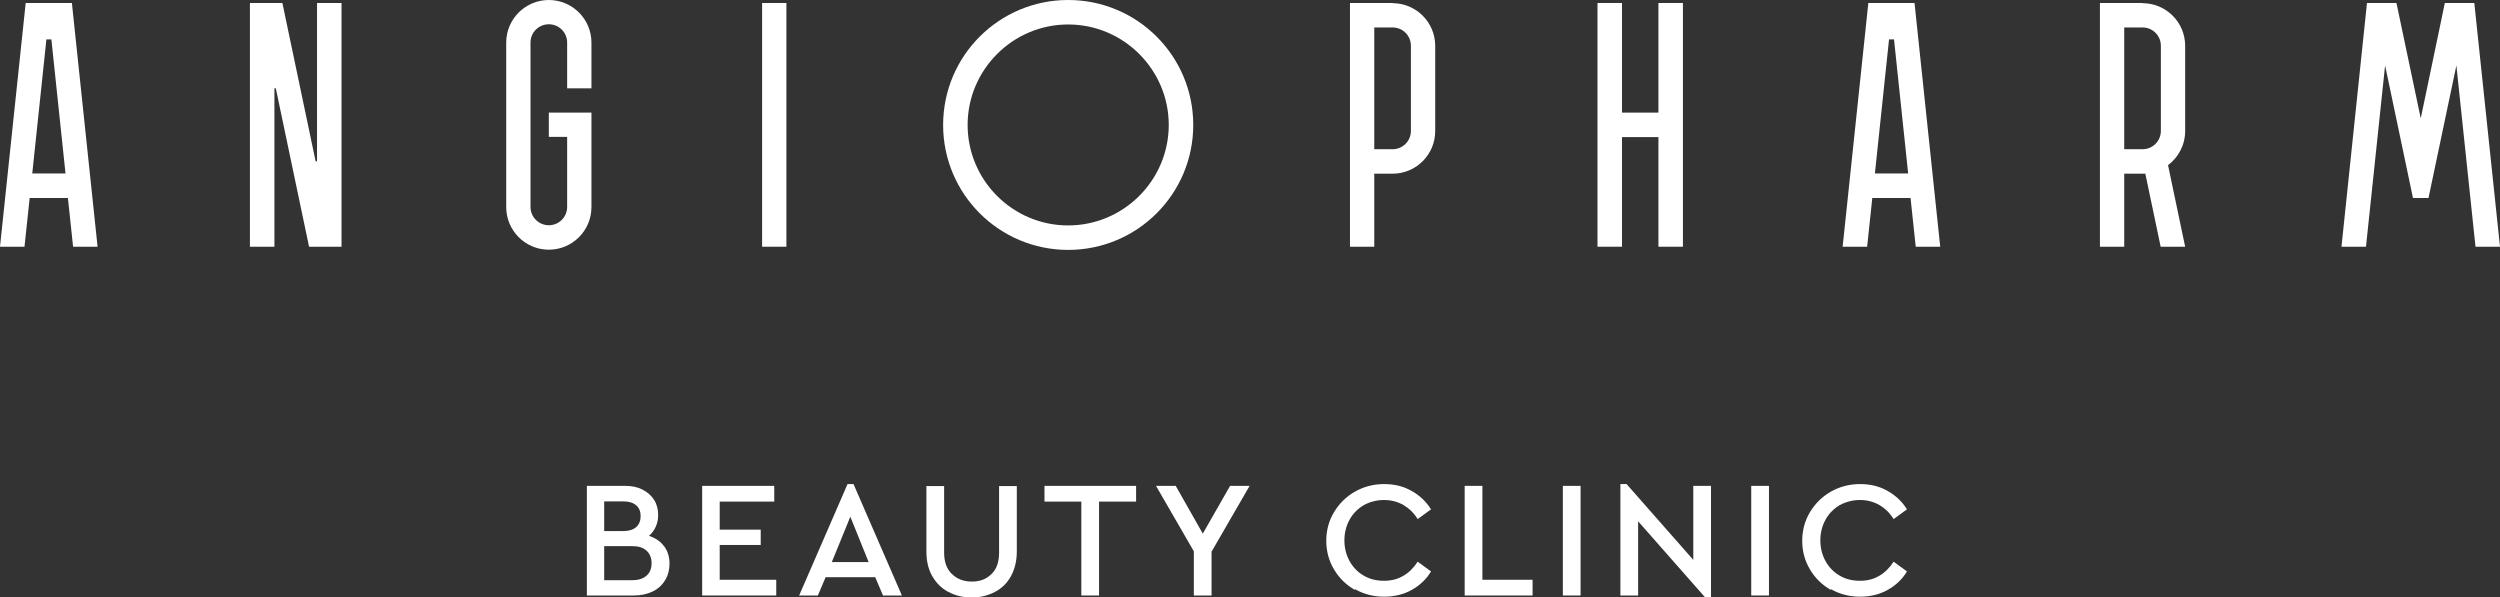
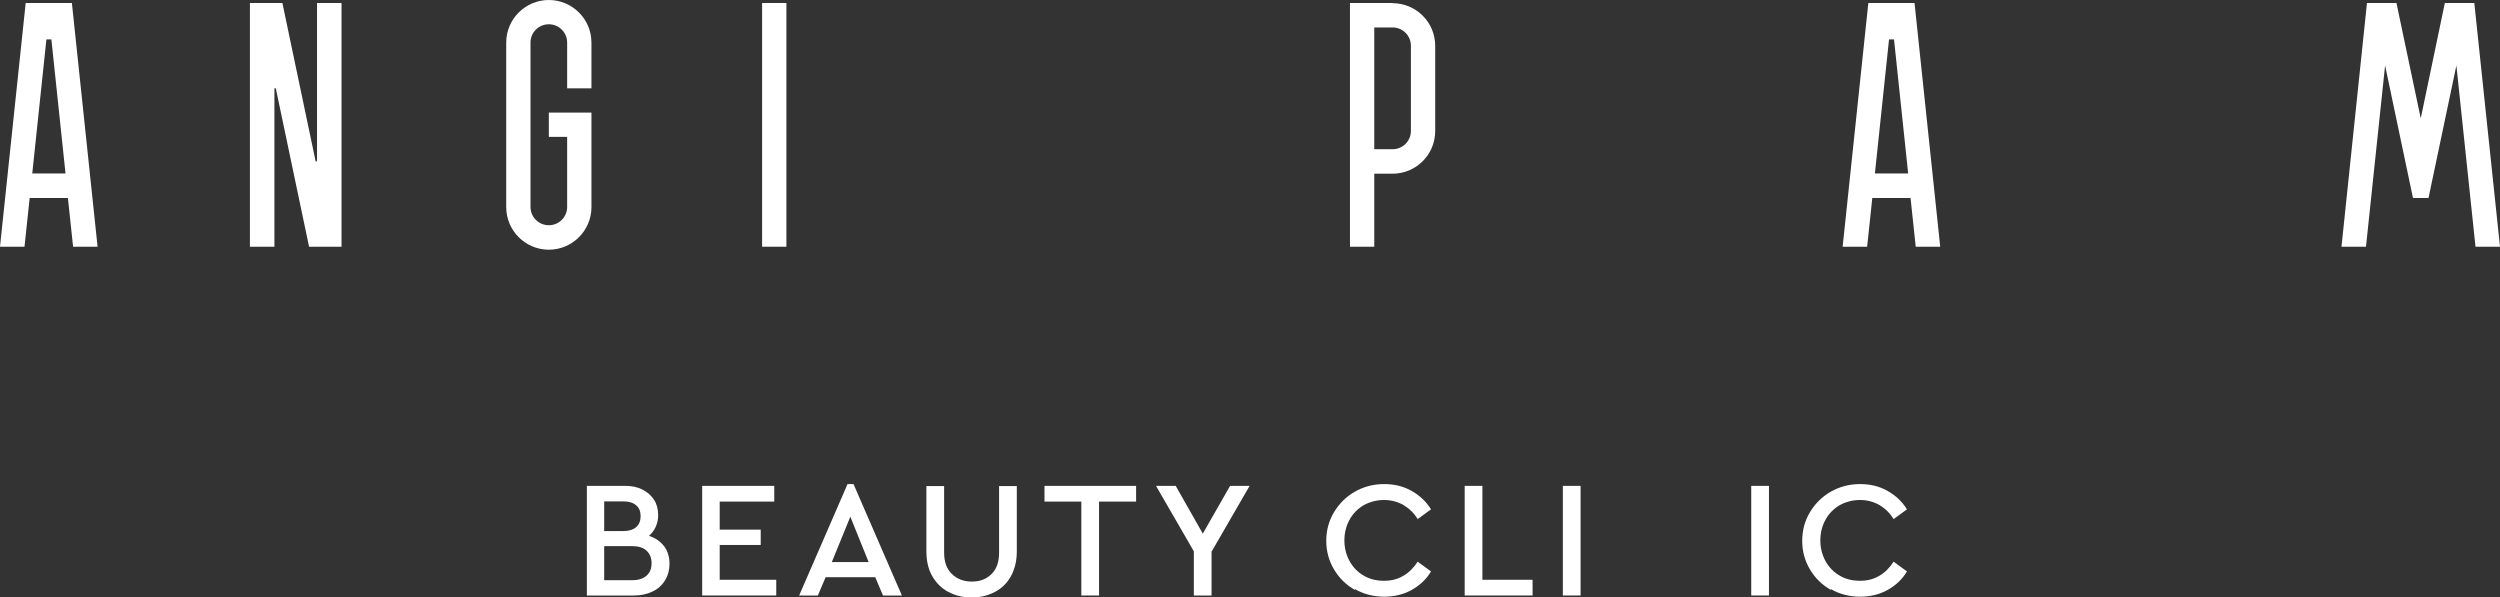
<svg xmlns="http://www.w3.org/2000/svg" width="406" height="97" viewBox="0 0 406 97" fill="none">
  <rect x="0" y="0" width="406" height="97" fill="#333333" stroke="none" />
  <g clip-path="url(#clip0_38_167)">
    <path d="M4.172 0.485L0 40.067H3.978L4.819 32.15H11.028L11.869 40.067H15.847L11.675 0.485H4.172ZM5.239 28.176L7.535 6.398H8.344L10.64 28.176H5.271H5.239Z" fill="white" />
    <path d="M51.486 26.205H51.26L45.859 0.485H40.587V40.067H44.565V14.346H44.791L50.192 40.067H55.464V0.485H51.486V26.205Z" fill="white" />
    <path d="M303.417 0.485L299.245 40.067H303.222L304.063 32.15H310.273L311.114 40.067H315.091L310.919 0.485H303.417ZM304.484 28.176L306.78 6.398H307.588L309.885 28.176H304.516H304.484Z" fill="white" />
    <path d="M89.13 0C85.314 0 82.209 3.102 82.209 6.915V33.637C82.209 37.449 85.314 40.551 89.13 40.551C92.946 40.551 96.051 37.449 96.051 33.637V18.288H89.13V22.23H92.105V33.604C92.105 35.252 90.779 36.577 89.13 36.577C87.481 36.577 86.154 35.252 86.154 33.604V6.915C86.154 5.267 87.481 3.942 89.13 3.942C90.779 3.942 92.105 5.267 92.105 6.915V14.346H96.051V6.915C96.051 3.102 92.946 0 89.13 0Z" fill="white" />
    <path d="M127.712 0.485H123.766V40.067H127.712V0.485Z" fill="white" />
-     <path d="M173.473 0C162.251 0 153.164 9.08 153.164 20.292C153.164 31.504 162.251 40.584 173.473 40.584C184.695 40.584 193.783 31.504 193.783 20.292C193.783 9.08 184.695 0 173.473 0ZM173.473 36.609C164.45 36.609 157.141 29.274 157.141 20.292C157.141 11.309 164.483 3.974 173.473 3.974C182.464 3.974 189.805 11.309 189.805 20.292C189.805 29.274 182.464 36.609 173.473 36.609Z" fill="white" />
    <path d="M226.156 0.485H219.235V40.067H223.18V28.208H226.156C229.972 28.208 233.077 25.106 233.077 21.293V7.432C233.077 3.619 229.972 0.517 226.156 0.517V0.485ZM229.131 21.261C229.131 22.909 227.805 24.234 226.156 24.234H223.18V4.459H226.156C227.805 4.459 229.131 5.784 229.131 7.432V21.293V21.261Z" fill="white" />
-     <path d="M269.33 18.288H263.412V0.485H259.434V40.067H263.412V22.263H269.33V40.067H273.308V0.485H269.33V18.288Z" fill="white" />
-     <path d="M347.949 0.485H341.028V40.067H344.974V28.208H348.402L350.892 40.067H354.87L352.089 26.819C353.77 25.559 354.87 23.555 354.87 21.261V7.432C354.87 3.619 351.765 0.517 347.949 0.517V0.485ZM350.924 21.261C350.924 22.909 349.598 24.234 347.949 24.234H344.974V4.459H347.949C349.598 4.459 350.924 5.784 350.924 7.432V21.293V21.261Z" fill="white" />
    <path d="M401.828 0.485H397.042L393.129 19.226L389.183 0.485H384.397L380.257 40.067H384.235L387.34 10.63L391.867 32.15H394.39L398.917 10.63L402.022 40.067H406L401.828 0.485Z" fill="white" />
    <path d="M107.855 88.696C108.437 89.504 108.728 90.441 108.728 91.539C108.728 92.541 108.502 93.413 108.017 94.221C107.532 95.029 106.852 95.643 105.979 96.063C105.106 96.483 104.103 96.709 102.939 96.709H95.307V78.905H101.549C102.616 78.905 103.554 79.099 104.362 79.519C105.171 79.939 105.785 80.489 106.238 81.199C106.691 81.91 106.885 82.75 106.885 83.655C106.885 84.334 106.755 84.948 106.497 85.529C106.238 86.111 105.882 86.596 105.397 87.016C106.432 87.371 107.273 87.92 107.855 88.728V88.696ZM98.121 81.426V86.24H101.29C102.163 86.24 102.842 86.014 103.327 85.594C103.812 85.141 104.039 84.56 104.039 83.817C104.039 83.073 103.812 82.492 103.327 82.072C102.842 81.652 102.163 81.426 101.29 81.426H98.121ZM105.009 93.478C105.559 92.993 105.817 92.315 105.817 91.475C105.817 90.635 105.559 89.956 105.009 89.439C104.459 88.922 103.683 88.696 102.713 88.696H98.121V94.221H102.713C103.715 94.221 104.459 93.963 105.009 93.478Z" fill="white" />
    <path d="M114.032 78.905H125.739V81.458H116.878V86.014H123.54V88.502H116.878V94.156H126.063V96.709H114.032V78.905Z" fill="white" />
    <path d="M142.103 93.736H134.083L132.822 96.709H129.782L137.64 78.615H138.611L146.469 96.709H143.397L142.136 93.736H142.103ZM138.093 83.914L135.086 91.281H141.068L138.093 83.914Z" fill="white" />
    <path d="M154.004 96.127C152.905 95.546 152.032 94.673 151.385 93.542C150.738 92.412 150.447 91.054 150.447 89.536V78.938H153.325V89.73C153.325 91.248 153.746 92.412 154.587 93.219C155.427 94.027 156.495 94.447 157.821 94.447C159.147 94.447 160.181 94.059 161.022 93.219C161.863 92.412 162.251 91.248 162.251 89.73V78.938H165.13V89.536C165.13 91.087 164.806 92.412 164.192 93.542C163.577 94.673 162.704 95.546 161.572 96.127C160.473 96.709 159.211 97.032 157.821 97.032C156.43 97.032 155.136 96.741 154.037 96.127H154.004Z" fill="white" />
    <path d="M175.608 81.458H169.625V78.905H184.502V81.458H178.486V96.709H175.608V81.458Z" fill="white" />
    <path d="M196.758 89.536V96.709H193.88V89.536L187.735 78.905H190.937L195.335 86.66L199.766 78.905H202.935L196.791 89.536H196.758Z" fill="white" />
    <path d="M220.043 95.804C218.621 94.997 217.489 93.898 216.648 92.476C215.807 91.087 215.386 89.504 215.386 87.823C215.386 86.143 215.807 84.56 216.648 83.171C217.489 81.781 218.621 80.65 220.043 79.842C221.466 79.035 223.051 78.615 224.765 78.615C226.479 78.615 227.902 78.97 229.228 79.713C230.554 80.456 231.621 81.458 232.397 82.718L230.231 84.301C229.616 83.3 228.84 82.556 227.902 82.007C226.997 81.49 225.929 81.199 224.765 81.199C223.601 81.199 222.469 81.49 221.466 82.04C220.496 82.621 219.72 83.397 219.17 84.398C218.62 85.4 218.329 86.531 218.329 87.759C218.329 88.987 218.62 90.118 219.17 91.119C219.72 92.121 220.496 92.929 221.466 93.478C222.437 94.059 223.536 94.318 224.765 94.318C225.994 94.318 226.964 94.059 227.902 93.51C228.808 92.993 229.584 92.218 230.231 91.216L232.397 92.799C231.654 94.059 230.586 95.061 229.26 95.804C227.935 96.547 226.415 96.903 224.765 96.903C223.116 96.903 221.499 96.515 220.043 95.675V95.804Z" fill="white" />
    <path d="M237.863 78.905H240.741V94.156H248.891V96.709H237.863V78.905Z" fill="white" />
    <path d="M253.807 78.905H256.685V96.709H253.807V78.905Z" fill="white" />
-     <path d="M277.868 78.905V97H276.898L266.031 84.657V96.709H263.153V78.615H264.156L274.99 90.925V78.905H277.868Z" fill="white" />
    <path d="M284.401 78.905H287.279V96.709H284.401V78.905Z" fill="white" />
    <path d="M297.337 95.804C295.914 94.997 294.782 93.898 293.941 92.476C293.1 91.087 292.68 89.504 292.68 87.823C292.68 86.143 293.1 84.56 293.941 83.171C294.782 81.781 295.914 80.65 297.337 79.842C298.76 79.035 300.344 78.615 302.058 78.615C303.772 78.615 305.195 78.97 306.521 79.713C307.847 80.456 308.915 81.458 309.691 82.718L307.524 84.301C306.909 83.3 306.133 82.556 305.195 82.007C304.29 81.49 303.223 81.199 302.058 81.199C300.894 81.199 299.762 81.49 298.76 82.04C297.789 82.621 297.013 83.397 296.463 84.398C295.914 85.4 295.623 86.531 295.623 87.759C295.623 88.987 295.914 90.118 296.463 91.119C297.013 92.121 297.789 92.929 298.76 93.478C299.73 94.059 300.829 94.318 302.058 94.318C303.287 94.318 304.258 94.059 305.195 93.51C306.101 92.993 306.877 92.218 307.524 91.216L309.691 92.799C308.947 94.059 307.88 95.061 306.554 95.804C305.228 96.547 303.708 96.903 302.058 96.903C300.409 96.903 298.792 96.515 297.337 95.675V95.804Z" fill="white" />
  </g>
  <defs>
    <clipPath id="clip0_38_167">
      <rect width="406" height="97" fill="white" />
    </clipPath>
  </defs>
</svg>